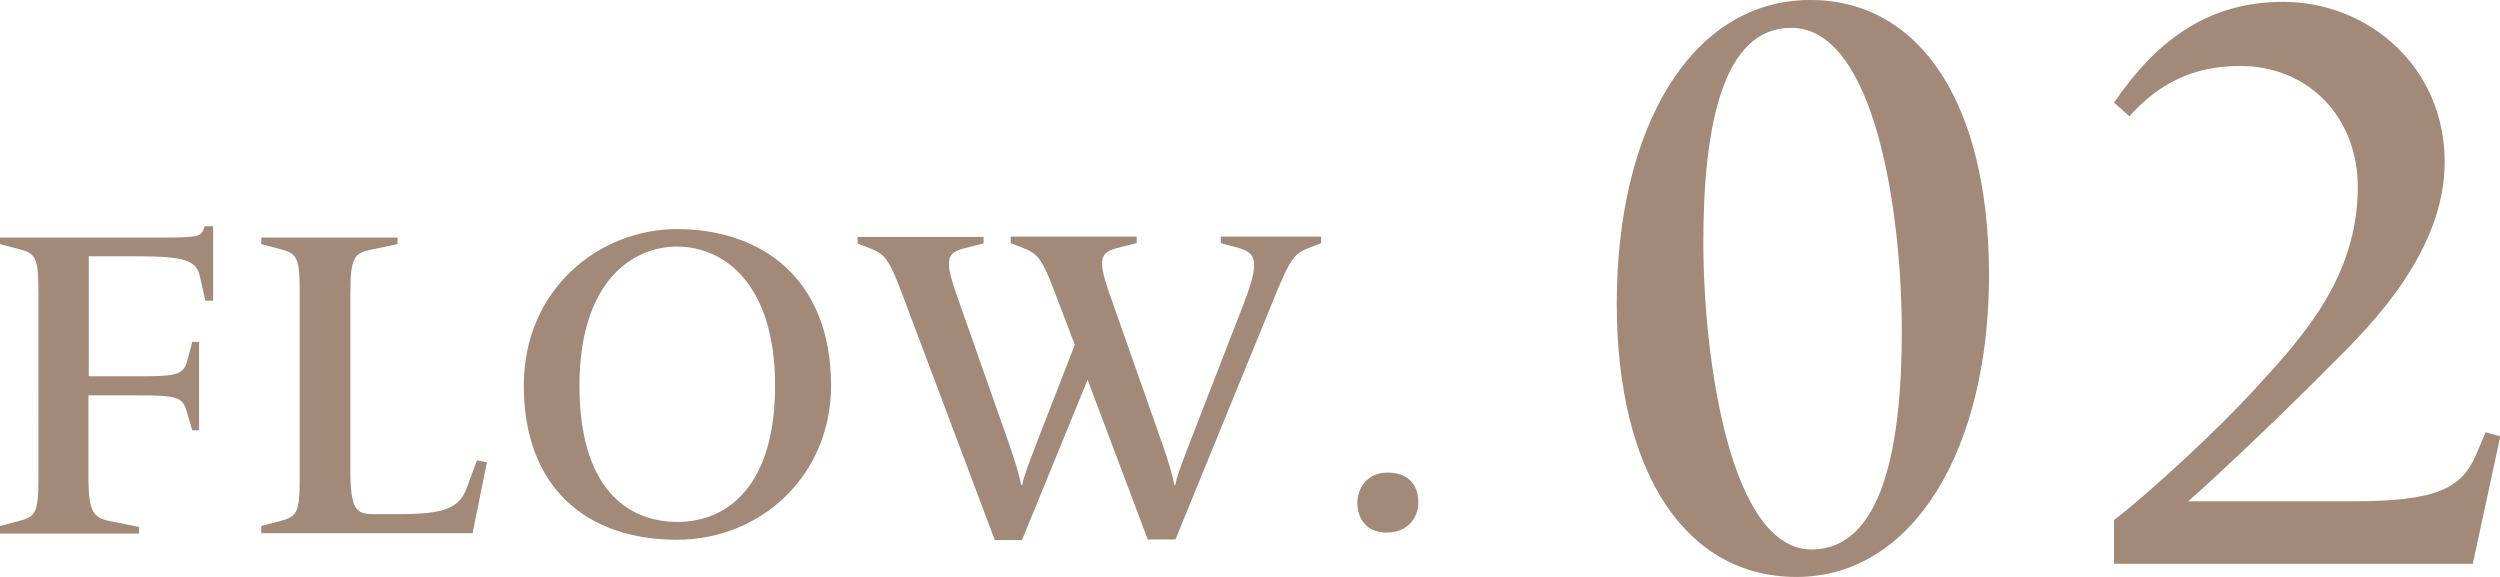
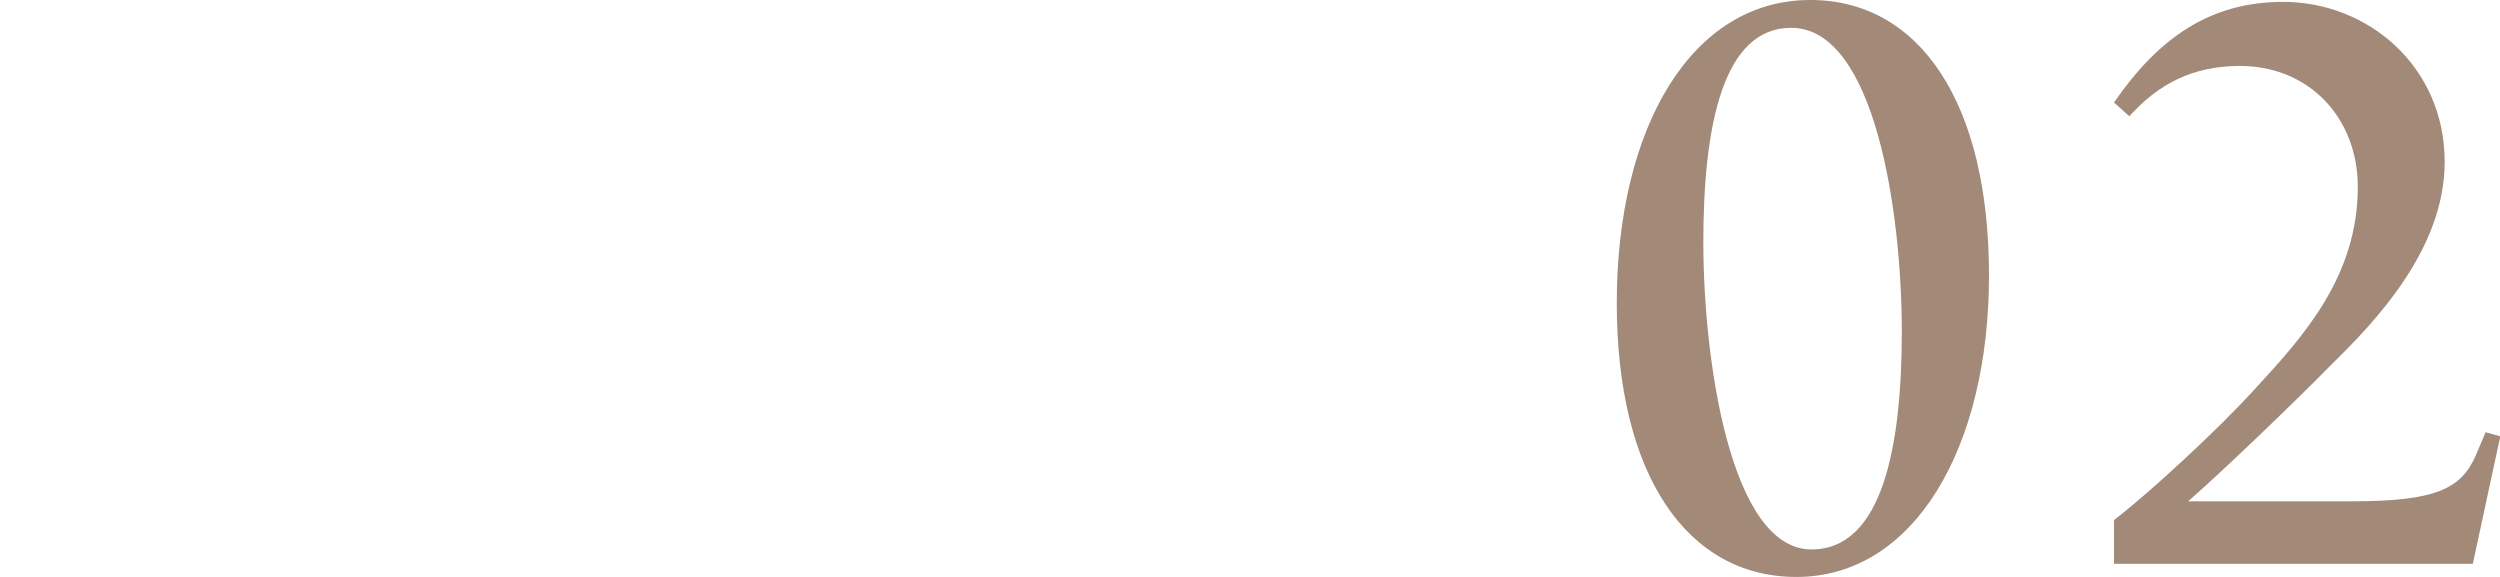
<svg xmlns="http://www.w3.org/2000/svg" id="_レイヤー_2" data-name="レイヤー 2" viewBox="0 0 79.99 18.46">
  <defs>
    <style>.cls-1{fill:#a28978}</style>
  </defs>
  <g id="_レイヤー_1-2" data-name="レイヤー 1">
-     <path class="cls-1" d="M0 17.04v-.21l.57-.15c.58-.15.66-.25.66-1.44V9.4c0-1.19-.08-1.29-.66-1.44L0 7.81V7.6h5.28c1.01 0 1.15-.04 1.23-.25l.04-.11h.27v2.38h-.25l-.17-.76c-.11-.52-.45-.66-2.02-.66H2.84v3.84h1.54c1.29 0 1.5-.04 1.62-.53l.15-.57h.22v2.83h-.22l-.17-.59c-.14-.49-.32-.53-1.61-.53H2.83v2.61c0 1.19.18 1.32.77 1.43l.85.17v.21H0zM8.36 17.04v-.21l.57-.15c.58-.15.66-.25.66-1.44V9.4c0-1.19-.08-1.29-.66-1.44l-.57-.15V7.6h4.36v.21l-.8.17c-.59.11-.71.24-.71 1.43v5.6c0 1.32.18 1.44.77 1.44h.81c1.44 0 1.89-.2 2.13-.8l.34-.92.32.06-.46 2.27H8.37zM16.76 12.34c0-3.1 2.42-5.01 4.9-5.01 2.66 0 4.93 1.54 4.93 5.01 0 2.87-2.24 4.93-4.93 4.93-2.9 0-4.9-1.68-4.9-4.93zm8.04 0c0-3.22-1.6-4.45-3.14-4.45-1.46 0-3.12 1.16-3.12 4.45s1.54 4.36 3.14 4.36 3.12-1.16 3.12-4.36zM36.73 17.28l-1.93-5.13-2.1 5.13h-.87l-2.97-7.89c-.43-1.15-.57-1.27-1.06-1.46l-.36-.14v-.21h4.03v.21l-.6.15c-.55.14-.67.32-.28 1.44l1.72 4.89c.15.43.32.98.36 1.25h.04c.03-.24.21-.69.42-1.25l1.26-3.24-.63-1.65c-.43-1.15-.57-1.27-1.06-1.46l-.36-.14v-.21h4.03v.21l-.6.15c-.55.14-.67.32-.28 1.44l1.72 4.89c.15.43.32.98.36 1.25h.04c.03-.24.21-.69.42-1.25l1.67-4.3c.64-1.6.52-1.86-.08-2.03l-.56-.15v-.21h3.21v.21l-.36.14c-.5.18-.63.35-1.18 1.71l-3.12 7.63h-.87zM43.43 16.09c0-.43.28-.97.97-.97.62 0 .98.36.98.94s-.41.98-1.01.98c-.71 0-.94-.52-.94-.95z" />
    <g>
      <path class="cls-1" d="M51.73 9.7c0-5.62 2.39-9.7 6.19-9.7 3.51 0 5.72 3.3 5.72 8.81s-2.39 9.65-6.16 9.65c-3.51 0-5.75-3.28-5.75-8.76zm9.12.91c0-3.82-.86-9.72-3.54-9.72-2.18 0-2.81 3.12-2.81 6.86s.86 9.83 3.46 9.83c2.29 0 2.89-3.35 2.89-6.97zM67.64 18.04v-1.4c1.12-.86 3.35-2.91 4.55-4.24 1.51-1.64 3.25-3.56 3.25-6.42 0-2.21-1.56-3.87-3.77-3.87-1.51 0-2.6.57-3.54 1.61l-.49-.44C69.07 1.2 70.73.06 73.05.06c2.73 0 5.17 2.08 5.17 5.12 0 2.81-2.26 5.15-3.61 6.47-1.14 1.17-3.69 3.61-4.6 4.39h5.23c2.68 0 3.51-.39 3.98-1.48l.31-.73.47.13-.88 4.08H67.65z" />
    </g>
  </g>
</svg>